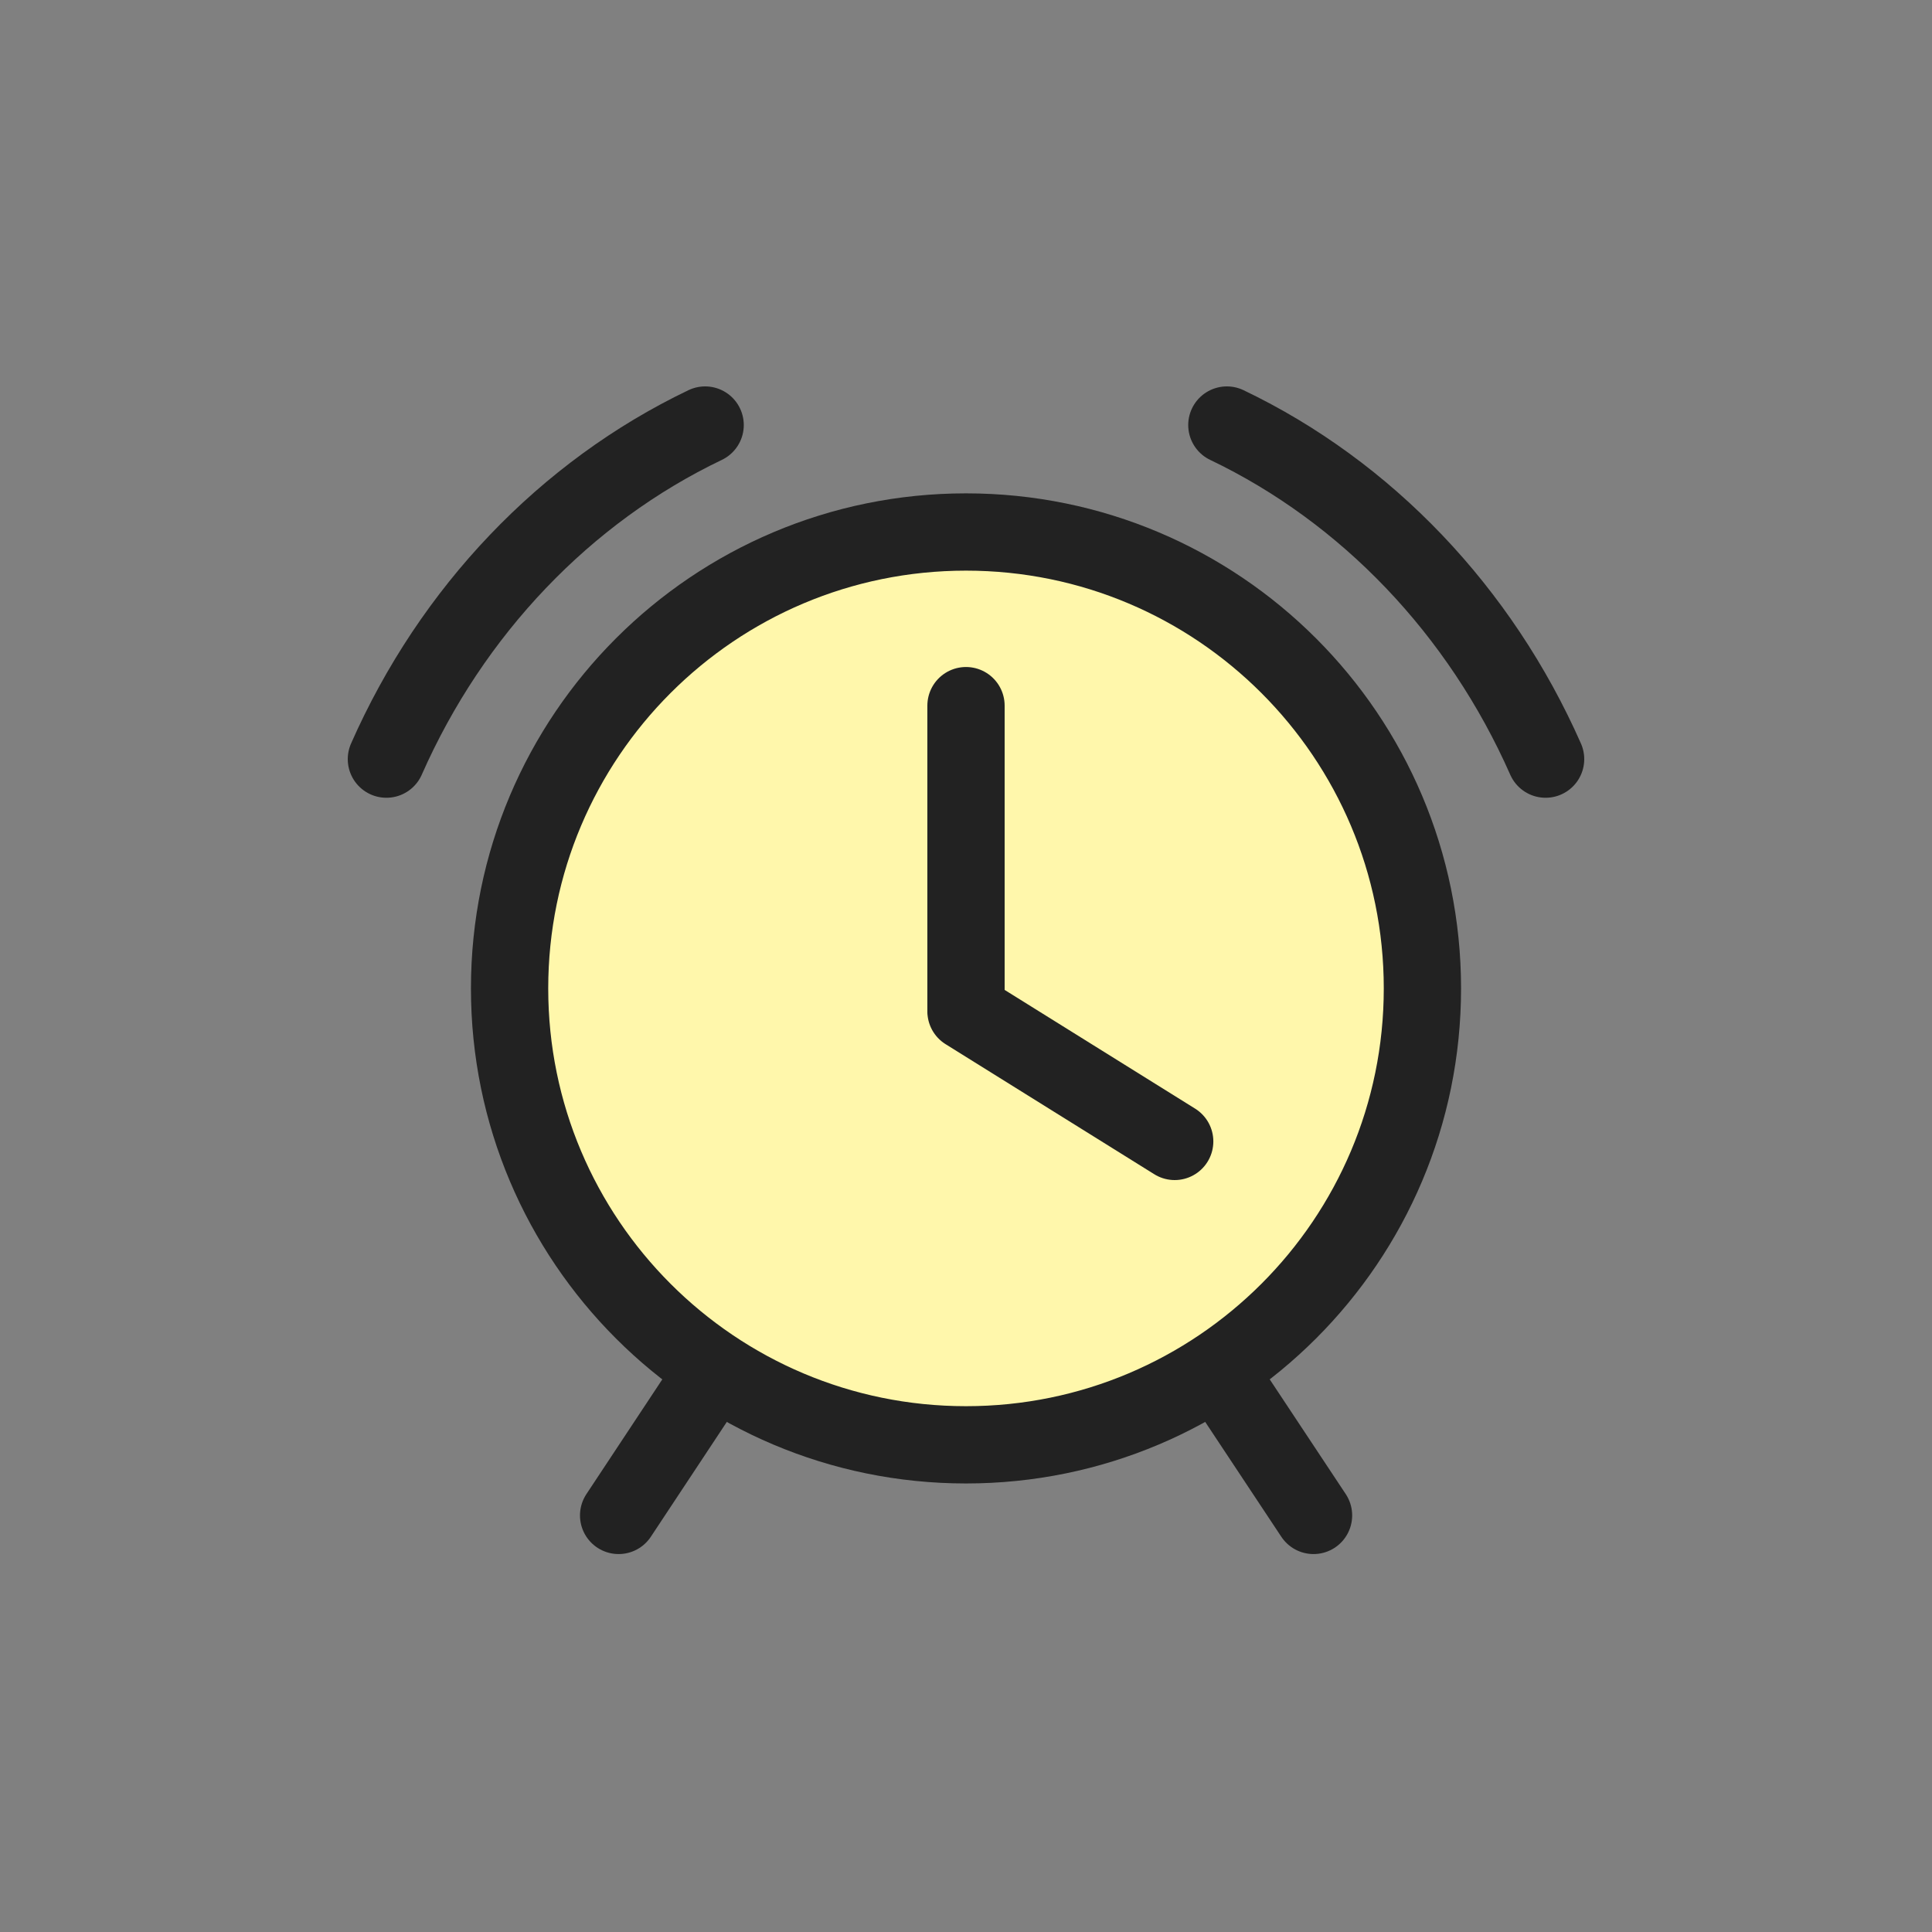
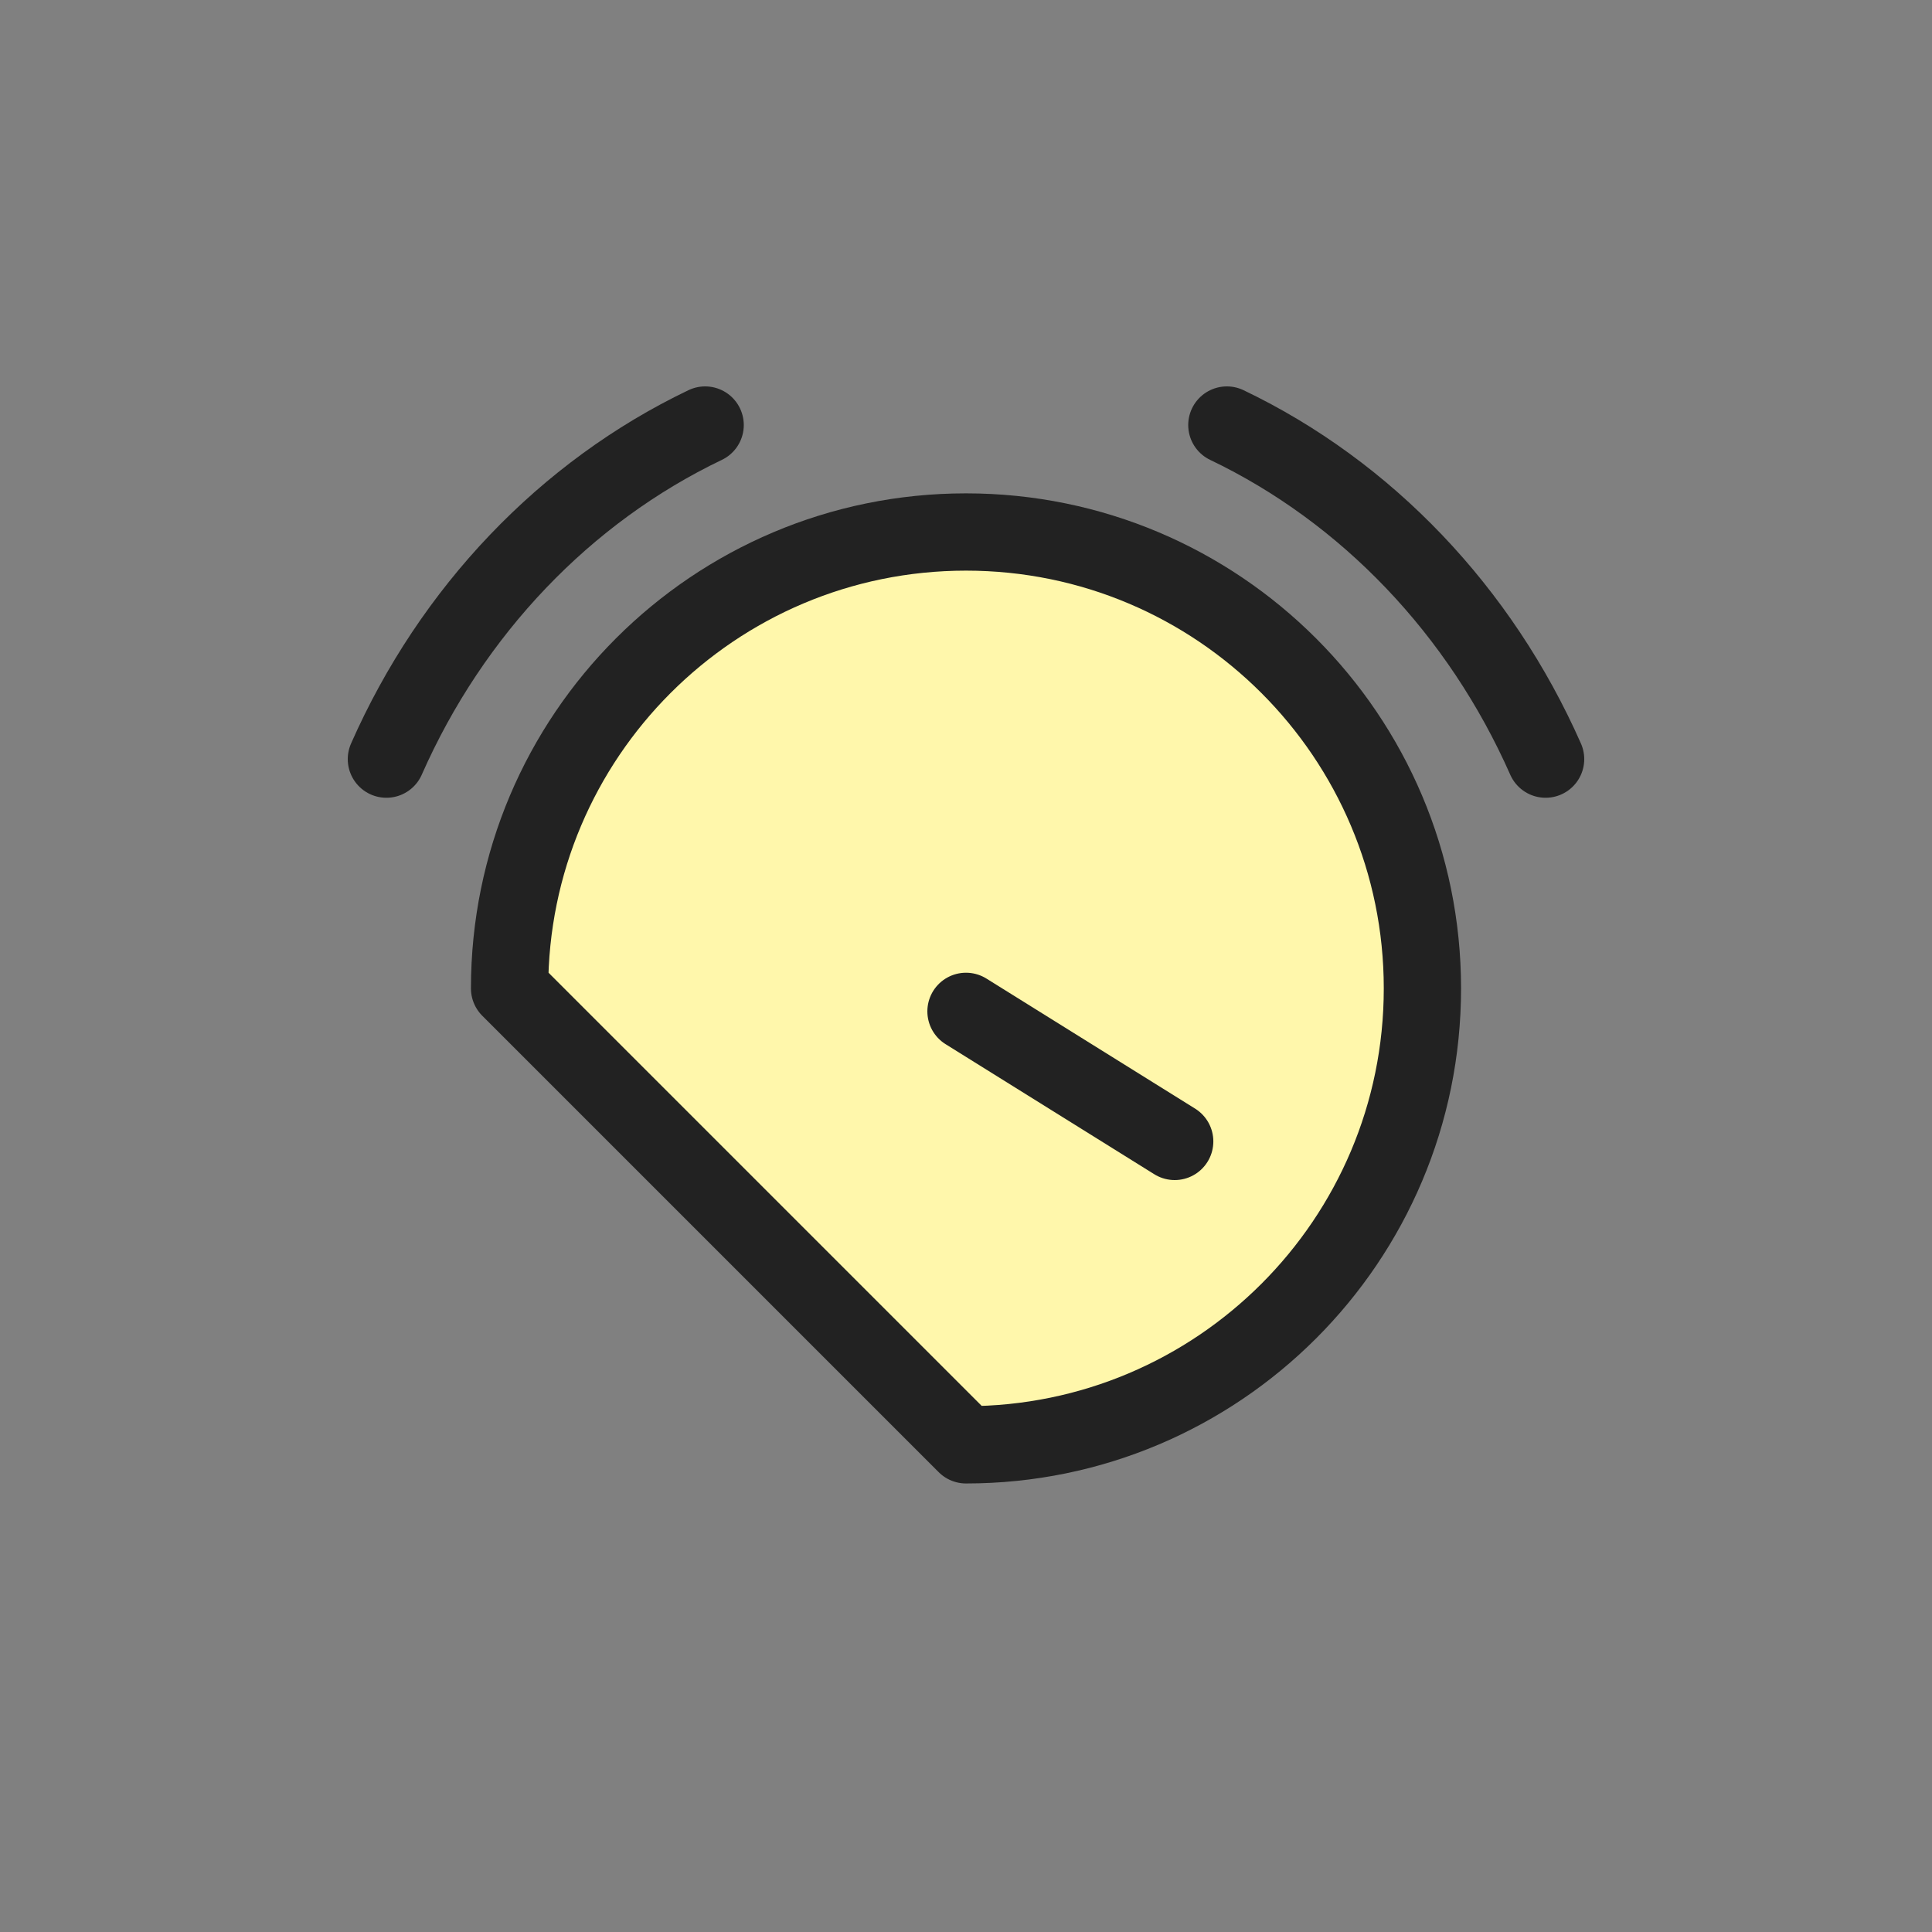
<svg xmlns="http://www.w3.org/2000/svg" width="50" height="50" viewBox="0 0 50 50" fill="none">
  <rect x="0" y="0" width="50" height="50" fill="#808080" stroke="none" />
-   <path d="M25 37.392C31.523 37.392 36.812 32.104 36.812 25.58C36.812 19.057 31.523 13.768 25 13.768C18.477 13.768 13.188 19.057 13.188 25.58C13.188 32.104 18.477 37.392 25 37.392Z" fill="#FFF7AB" stroke="#222222" stroke-width="2" stroke-linecap="round" stroke-linejoin="round" />
+   <path d="M25 37.392C31.523 37.392 36.812 32.104 36.812 25.58C36.812 19.057 31.523 13.768 25 13.768C18.477 13.768 13.188 19.057 13.188 25.58Z" fill="#FFF7AB" stroke="#222222" stroke-width="2" stroke-linecap="round" stroke-linejoin="round" />
  <path d="M25 26.174L30.401 29.54" stroke="#222222" stroke-width="2" stroke-linecap="round" stroke-linejoin="round" />
-   <path d="M25 26.083V18.262" stroke="#222222" stroke-width="2" stroke-linecap="round" stroke-linejoin="round" />
  <path d="M10 19.646C11.691 15.811 14.629 12.732 18.249 11" stroke="#222222" stroke-width="2" stroke-linecap="round" stroke-linejoin="round" />
  <path d="M40 19.646C38.306 15.811 35.371 12.732 31.751 11" stroke="#222222" stroke-width="2" stroke-linecap="round" stroke-linejoin="round" />
-   <path d="M18.43 35.561L16.01 39.219" stroke="#222222" stroke-width="2" stroke-linecap="round" stroke-linejoin="round" />
-   <path d="M31.57 35.561L33.994 39.219" stroke="#222222" stroke-width="2" stroke-linecap="round" stroke-linejoin="round" />
</svg>